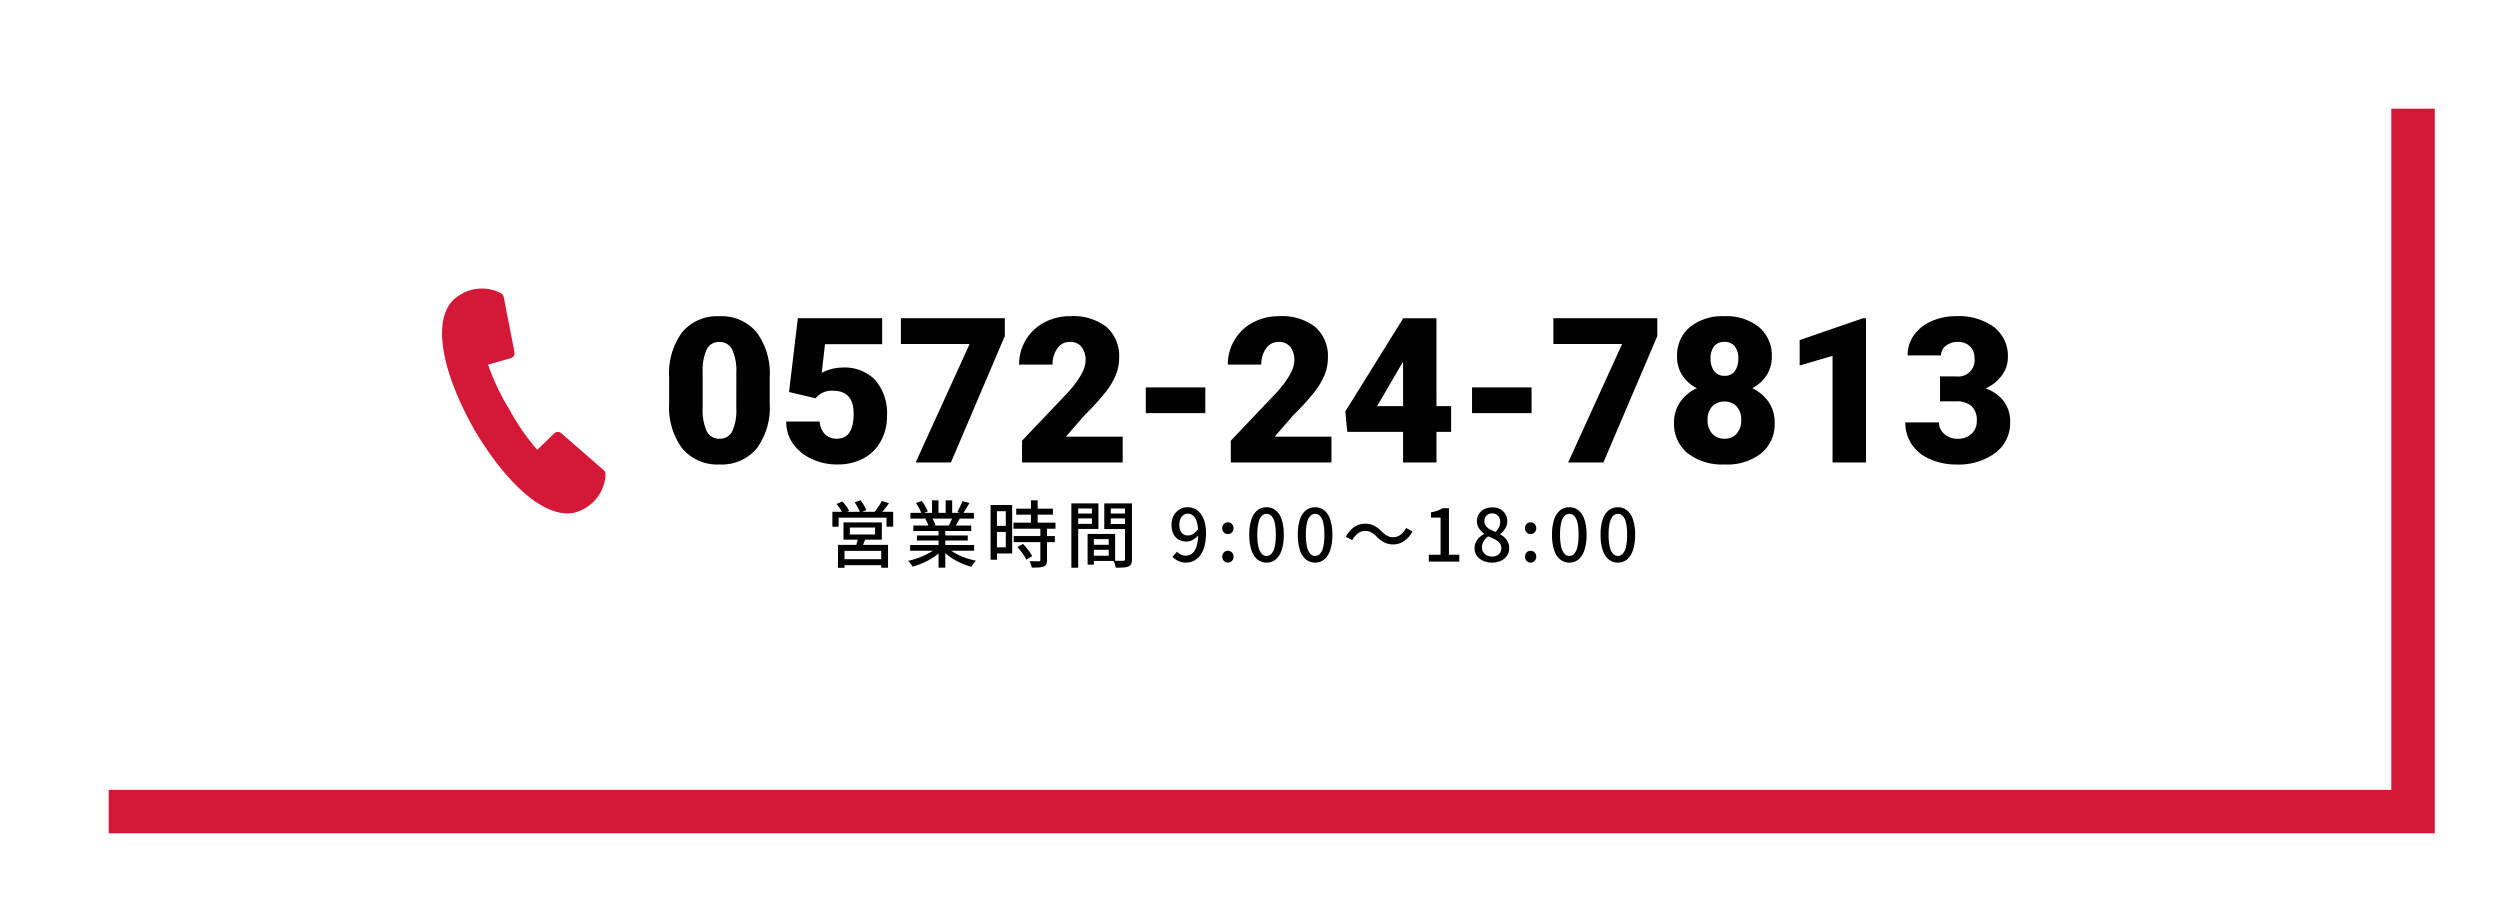
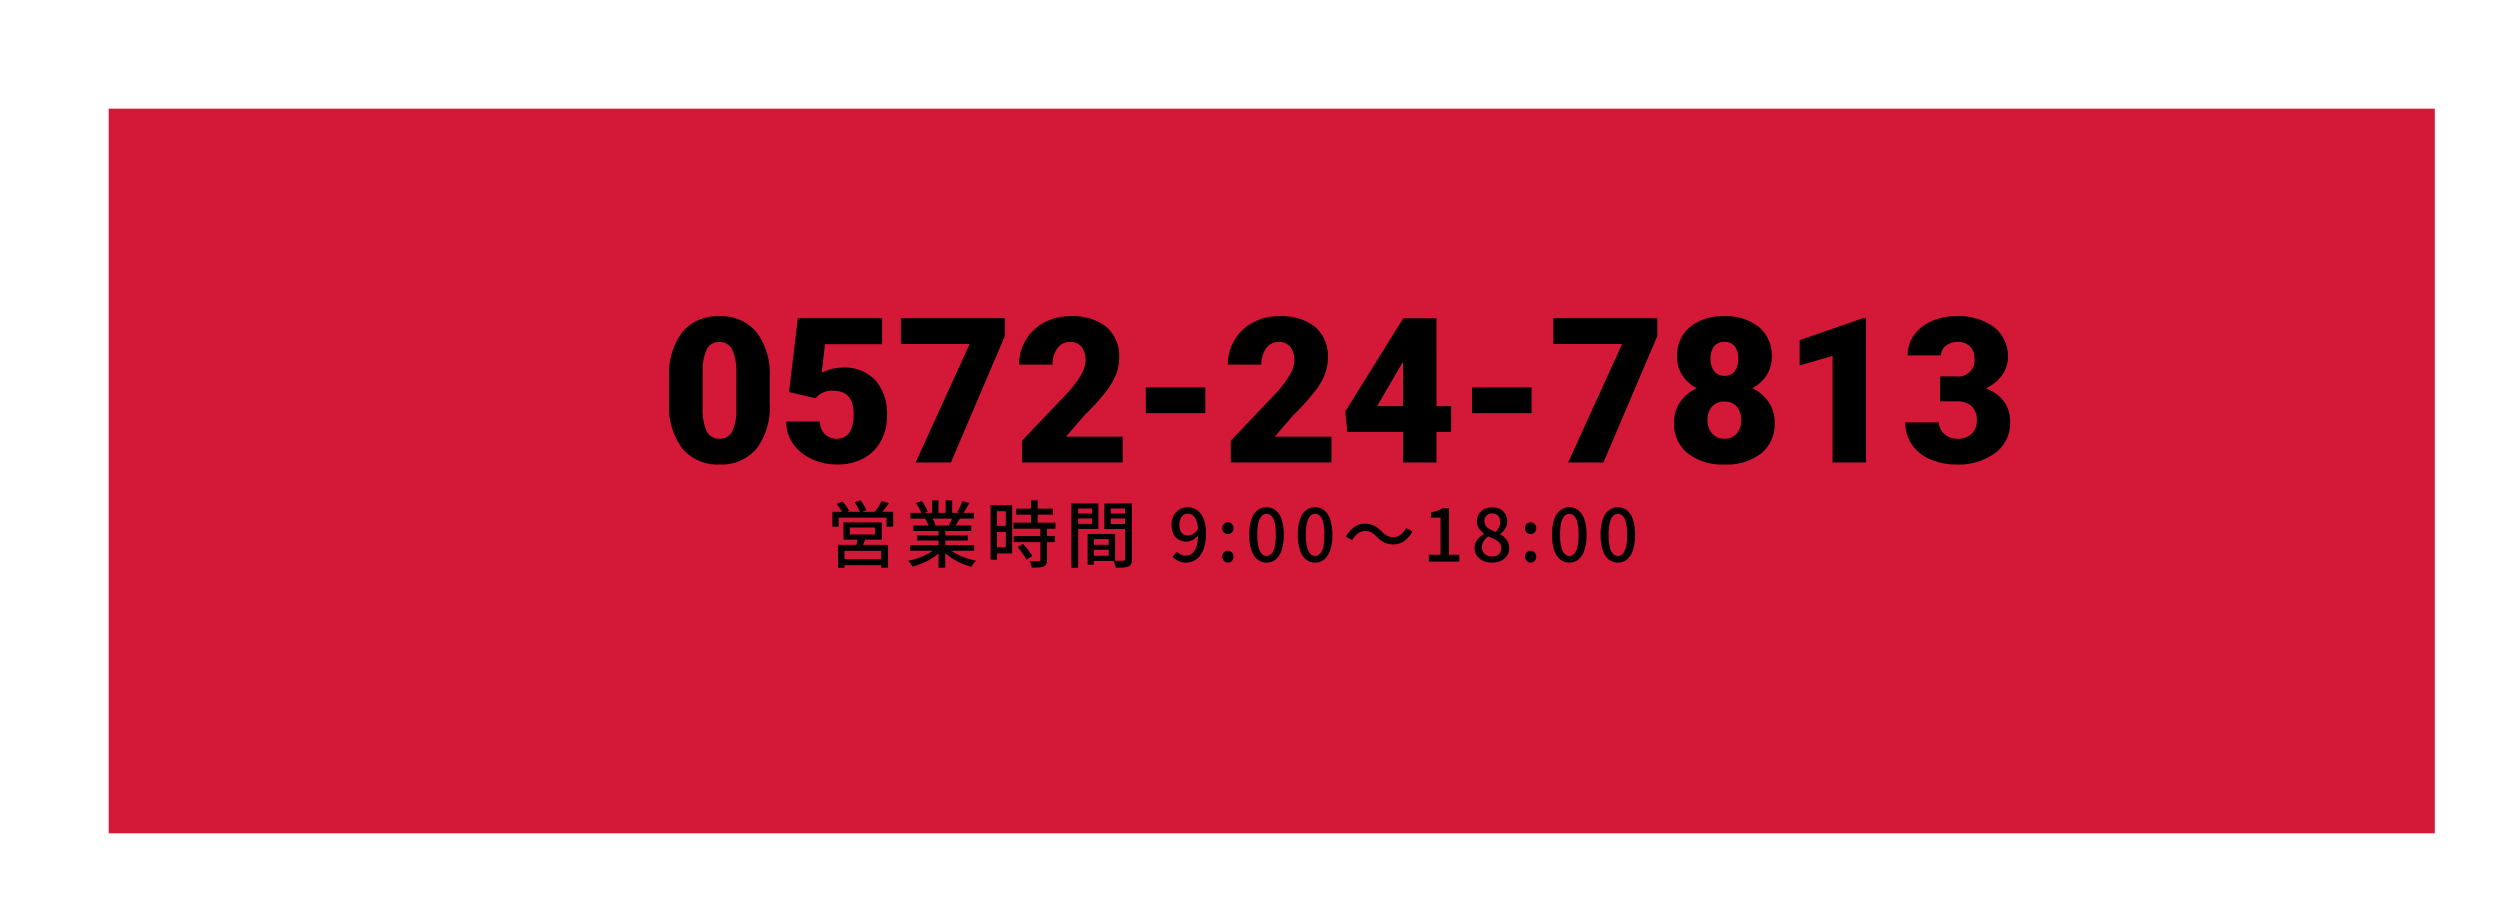
<svg xmlns="http://www.w3.org/2000/svg" width="345" height="124" viewBox="0 0 345 124">
  <defs>
    <filter id="長方形_6244" x="6" y="6" width="339" height="118" filterUnits="userSpaceOnUse">
      <feOffset dy="3" input="SourceAlpha" />
      <feGaussianBlur stdDeviation="3" result="blur" />
      <feFlood flood-opacity="0.161" />
      <feComposite operator="in" in2="blur" />
      <feComposite in="SourceGraphic" />
    </filter>
    <filter id="長方形_6245" x="0" y="0" width="339" height="118" filterUnits="userSpaceOnUse">
      <feOffset dy="3" input="SourceAlpha" />
      <feGaussianBlur stdDeviation="3" result="blur-2" />
      <feFlood flood-opacity="0.161" />
      <feComposite operator="in" in2="blur-2" />
      <feComposite in="SourceGraphic" />
    </filter>
  </defs>
  <g id="グループ_34190" data-name="グループ 34190" transform="translate(-24 -7571.134)">
    <g id="グループ_34189" data-name="グループ 34189">
      <g transform="matrix(1, 0, 0, 1, 24, 7571.13)" filter="url(#長方形_6244)">
        <rect id="長方形_6244-2" data-name="長方形 6244" width="321" height="100" transform="translate(15 12)" fill="#d31838" />
      </g>
      <g id="グループ_34068" data-name="グループ 34068" transform="translate(33 7577.134)">
        <g transform="matrix(1, 0, 0, 1, -9, -6)" filter="url(#長方形_6245)">
-           <rect id="長方形_6245-2" data-name="長方形 6245" width="321" height="100" transform="translate(9 6)" fill="#fff" />
-         </g>
+           </g>
        <path id="パス_20957" data-name="パス 20957" d="M3.28-4.7v.96H6.76V-4.7ZM2.4-5.41H7.69v2.38H2.4ZM4.42-3.35l1.06.08q-.14.39-.3.76t-.3.63L4.07-2q.1-.3.2-.68T4.42-3.35ZM1.64-2.31H8.55V.85H7.61V-1.48H2.54V.86h-.9ZM2.13-.33H8.01V.5H2.13ZM.87-6.87H9.26v2.05H8.34V-6.06H1.73v1.24H.87Zm6.82-1.5.99.32q-.3.42-.635.835t-.615.7l-.77-.3A5.9,5.9,0,0,0,7.03-7.3q.19-.275.365-.555T7.69-8.37Zm-6.25.42.81-.35a6.968,6.968,0,0,1,.535.655A3.462,3.462,0,0,1,3.17-7l-.85.38a4.729,4.729,0,0,0-.37-.65A6.45,6.45,0,0,0,1.44-7.95Zm2.5-.23.83-.29q.22.31.45.7a4.219,4.219,0,0,1,.33.675l-.87.33a4.243,4.243,0,0,0-.3-.69A6.821,6.821,0,0,0,3.94-8.18ZM11.6-2.29h8.83v.79H11.6Zm.04-4.43H20.4v.79H11.64Zm.4,1.74h7.99v.76H12.04Zm.5,1.37h7.01v.7H12.54Zm2.98-1h.93V.84h-.93Zm-.9-3.84h.89v2.1h-.89Zm1.88,0h.9V-6.4h-.9ZM15.28-1.96l.76.35a6.369,6.369,0,0,1-1.14.96,9.662,9.662,0,0,1-1.44.8A10.925,10.925,0,0,1,11.94.7a2.471,2.471,0,0,0-.175-.275Q11.66.28,11.545.14A2.28,2.28,0,0,0,11.32-.1a10.624,10.624,0,0,0,1.5-.44,9.991,9.991,0,0,0,1.4-.645A4.847,4.847,0,0,0,15.28-1.96Zm1.41-.02a5.09,5.09,0,0,0,.765.6,7.7,7.7,0,0,0,.975.535,9.132,9.132,0,0,0,1.1.425,10.268,10.268,0,0,0,1.155.29q-.1.1-.225.25a3.386,3.386,0,0,0-.23.31q-.1.16-.175.29a10.277,10.277,0,0,1-1.17-.4A8.848,8.848,0,0,1,17.775-.22a8.6,8.6,0,0,1-1-.675,5.375,5.375,0,0,1-.815-.785Zm2.12-6.36.98.25q-.23.4-.475.8t-.445.69l-.77-.24q.13-.21.26-.475t.25-.535Q18.73-8.12,18.81-8.34ZM17.48-6.22l.99.24q-.19.35-.38.675a6.242,6.242,0,0,1-.36.555l-.79-.23q.14-.27.3-.62T17.48-6.22ZM12.4-8.09l.81-.28a6.451,6.451,0,0,1,.48.74,4.787,4.787,0,0,1,.34.72l-.86.31a4.234,4.234,0,0,0-.31-.72A7.581,7.581,0,0,0,12.4-8.09Zm1.29,2.2.91-.16a3.81,3.81,0,0,1,.3.52,3.229,3.229,0,0,1,.2.5l-.95.18a3.045,3.045,0,0,0-.18-.505A4.219,4.219,0,0,0,13.69-5.89ZM26.24-7.3H31.3v.82H26.24Zm-.38,1.93h5.8v.84h-5.8Zm.03,1.85h5.68v.83H25.89Zm2.38-4.93h.93v3.61h-.93Zm1.3,3.83h.92V-.21a1.407,1.407,0,0,1-.1.57.6.6,0,0,1-.355.31,2.036,2.036,0,0,1-.66.135q-.4.025-.99.025a2.576,2.576,0,0,0-.12-.445,3.365,3.365,0,0,0-.19-.445q.43.01.8.015l.485,0a.327.327,0,0,0,.165-.045A.179.179,0,0,0,29.57-.23ZM26.41-2l.76-.44q.24.25.49.55t.46.6a3.361,3.361,0,0,1,.32.535l-.81.49a3.632,3.632,0,0,0-.3-.545q-.195-.3-.435-.615A7.033,7.033,0,0,0,26.41-2ZM23.15-7.81h2.53v6.69H23.15v-.85H24.8V-6.95H23.15Zm.05,2.88h2.02v.84H23.2Zm-.5-2.88h.88V-.26H22.7ZM36.54-2.32h2.9v.69h-2.9Zm-.05-1.5h3.4V-.09h-3.4V-.81H39V-3.1H36.49Zm-.4,0h.86V.42h-.86ZM34.32-6.63h2.66v.67H34.32Zm4.63,0h2.69v.67H38.95Zm2.3-1.4h.96V-.34a1.615,1.615,0,0,1-.1.645A.742.742,0,0,1,41.73.67a2.02,2.02,0,0,1-.695.145Q40.61.84,39.97.84A1.4,1.4,0,0,0,39.9.525Q39.85.35,39.79.175a2.045,2.045,0,0,0-.13-.3q.28.02.56.02h.8a.285.285,0,0,0,.18-.06.253.253,0,0,0,.05-.18Zm-6.85,0h3.18v3.52H34.4v-.7h2.29V-7.33H34.4Zm7.34,0v.7H39.29v2.14h2.45v.7H38.39V-8.03Zm-7.89,0h.94V.85h-.94ZM49.69.14a2.423,2.423,0,0,1-1.1-.235A3.033,3.033,0,0,1,47.8-.65l.63-.72a1.631,1.631,0,0,0,.54.4,1.539,1.539,0,0,0,.66.15,1.449,1.449,0,0,0,.665-.16,1.451,1.451,0,0,0,.55-.52,2.945,2.945,0,0,0,.37-.96,6.816,6.816,0,0,0,.135-1.47,5.336,5.336,0,0,0-.18-1.515,1.856,1.856,0,0,0-.5-.88,1.136,1.136,0,0,0-.775-.285.977.977,0,0,0-.58.185,1.239,1.239,0,0,0-.41.525,2.024,2.024,0,0,0-.15.82,2.113,2.113,0,0,0,.135.8,1.06,1.06,0,0,0,.405.5,1.169,1.169,0,0,0,.65.175,1.407,1.407,0,0,0,.72-.22,2.264,2.264,0,0,0,.7-.72l.05.85a2.438,2.438,0,0,1-.49.49,2.4,2.4,0,0,1-.58.325,1.666,1.666,0,0,1-.6.115,2.166,2.166,0,0,1-1.075-.26,1.808,1.808,0,0,1-.73-.775A2.791,2.791,0,0,1,47.67-5.08a2.568,2.568,0,0,1,.305-1.275A2.234,2.234,0,0,1,48.78-7.2a2.08,2.08,0,0,1,1.09-.3,2.342,2.342,0,0,1,1,.215,2.2,2.2,0,0,1,.81.655,3.32,3.32,0,0,1,.545,1.11,5.594,5.594,0,0,1,.2,1.59,6.853,6.853,0,0,1-.22,1.855,3.527,3.527,0,0,1-.61,1.26,2.546,2.546,0,0,1-.88.72A2.332,2.332,0,0,1,49.69.14ZM55.44-3.8a.742.742,0,0,1-.545-.225A.779.779,0,0,1,54.67-4.6a.808.808,0,0,1,.225-.59.734.734,0,0,1,.545-.23A.746.746,0,0,1,56-5.19a.808.808,0,0,1,.225.59A.779.779,0,0,1,56-4.025.754.754,0,0,1,55.44-3.8Zm0,3.94A.727.727,0,0,1,54.9-.1.813.813,0,0,1,54.67-.68a.791.791,0,0,1,.225-.585.742.742,0,0,1,.545-.225A.754.754,0,0,1,56-1.265a.791.791,0,0,1,.225.585A.813.813,0,0,1,56-.1.738.738,0,0,1,55.44.14Zm5.35,0a1.963,1.963,0,0,1-1.26-.43,2.728,2.728,0,0,1-.835-1.285A6.621,6.621,0,0,1,58.4-3.71a6.482,6.482,0,0,1,.295-2.12,2.628,2.628,0,0,1,.835-1.255A2.009,2.009,0,0,1,60.79-7.5a1.952,1.952,0,0,1,1.25.42,2.7,2.7,0,0,1,.825,1.255A6.436,6.436,0,0,1,63.16-3.71a6.621,6.621,0,0,1-.295,2.135A2.767,2.767,0,0,1,62.04-.29,1.923,1.923,0,0,1,60.79.14Zm0-.92a.909.909,0,0,0,.66-.29,1.989,1.989,0,0,0,.45-.935,7.328,7.328,0,0,0,.16-1.705A7.13,7.13,0,0,0,61.9-5.4a1.9,1.9,0,0,0-.45-.91.925.925,0,0,0-.66-.28.925.925,0,0,0-.66.28,1.933,1.933,0,0,0-.455.91,6.922,6.922,0,0,0-.165,1.69,7.114,7.114,0,0,0,.165,1.705,2.021,2.021,0,0,0,.455.935A.909.909,0,0,0,60.79-.78Zm6.7.92a1.963,1.963,0,0,1-1.26-.43,2.728,2.728,0,0,1-.835-1.285A6.622,6.622,0,0,1,65.1-3.71a6.482,6.482,0,0,1,.295-2.12,2.628,2.628,0,0,1,.835-1.255A2.009,2.009,0,0,1,67.49-7.5a1.952,1.952,0,0,1,1.25.42,2.7,2.7,0,0,1,.825,1.255,6.436,6.436,0,0,1,.3,2.115,6.621,6.621,0,0,1-.3,2.135A2.767,2.767,0,0,1,68.74-.29,1.923,1.923,0,0,1,67.49.14Zm0-.92a.909.909,0,0,0,.66-.29,1.989,1.989,0,0,0,.45-.935,7.328,7.328,0,0,0,.16-1.705A7.13,7.13,0,0,0,68.6-5.4a1.9,1.9,0,0,0-.45-.91.925.925,0,0,0-.66-.28.925.925,0,0,0-.66.28,1.933,1.933,0,0,0-.455.91,6.922,6.922,0,0,0-.165,1.69,7.114,7.114,0,0,0,.165,1.705,2.021,2.021,0,0,0,.455.935A.909.909,0,0,0,67.49-.78Zm8.48-2.67a3.36,3.36,0,0,0-.715-.575,1.747,1.747,0,0,0-.885-.2,1.61,1.61,0,0,0-1,.35,2.76,2.76,0,0,0-.755.92l-.88-.48A3.68,3.68,0,0,1,72.9-4.78a2.636,2.636,0,0,1,1.475-.45,2.726,2.726,0,0,1,1.245.275,4.1,4.1,0,0,1,1.065.805,3.36,3.36,0,0,0,.715.575,1.747,1.747,0,0,0,.885.205,1.61,1.61,0,0,0,1.005-.35,2.76,2.76,0,0,0,.755-.92l.88.48a3.68,3.68,0,0,1-1.175,1.34,2.636,2.636,0,0,1-1.475.45,2.735,2.735,0,0,1-1.24-.275A4.06,4.06,0,0,1,75.97-3.45ZM83.18,0V-.95H84.8V-6.07H83.48V-6.8a5.324,5.324,0,0,0,.9-.23,3.731,3.731,0,0,0,.705-.34h.87V-.95h1.43V0Zm8.71.14a2.847,2.847,0,0,1-1.23-.255,2.143,2.143,0,0,1-.855-.7A1.713,1.713,0,0,1,89.49-1.83a1.92,1.92,0,0,1,.19-.87,2.234,2.234,0,0,1,.49-.655,3.2,3.2,0,0,1,.63-.455v-.05a2.877,2.877,0,0,1-.69-.715,1.739,1.739,0,0,1-.29-1.005,1.815,1.815,0,0,1,.275-1,1.838,1.838,0,0,1,.75-.665A2.415,2.415,0,0,1,91.93-7.48a2.272,2.272,0,0,1,1.1.25,1.814,1.814,0,0,1,.715.685A1.97,1.97,0,0,1,94-5.53a1.672,1.672,0,0,1-.15.7,2.736,2.736,0,0,1-.365.595,2.313,2.313,0,0,1-.455.435v.05a2.812,2.812,0,0,1,.62.445,2.031,2.031,0,0,1,.45.635,2.067,2.067,0,0,1,.17.87,1.721,1.721,0,0,1-.295.98,2.051,2.051,0,0,1-.83.7A2.841,2.841,0,0,1,91.89.14Zm.49-4.23a2.3,2.3,0,0,0,.485-.655,1.66,1.66,0,0,0,.165-.725,1.365,1.365,0,0,0-.13-.6.989.989,0,0,0-.385-.425A1.162,1.162,0,0,0,91.9-6.65a1.046,1.046,0,0,0-.75.285,1.031,1.031,0,0,0-.3.785,1.058,1.058,0,0,0,.21.67,1.759,1.759,0,0,0,.56.46A8.08,8.08,0,0,0,92.38-4.09ZM91.92-.7a1.467,1.467,0,0,0,.655-.14,1.068,1.068,0,0,0,.445-.395,1.115,1.115,0,0,0,.16-.605,1.139,1.139,0,0,0-.14-.575,1.368,1.368,0,0,0-.385-.425,3.44,3.44,0,0,0-.575-.335q-.33-.155-.71-.305a2.226,2.226,0,0,0-.62.665,1.635,1.635,0,0,0-.24.865,1.152,1.152,0,0,0,.185.65,1.274,1.274,0,0,0,.5.44A1.588,1.588,0,0,0,91.92-.7Zm5.3-3.1a.742.742,0,0,1-.545-.225A.779.779,0,0,1,96.45-4.6a.808.808,0,0,1,.225-.59.734.734,0,0,1,.545-.23.746.746,0,0,1,.555.23A.808.808,0,0,1,98-4.6a.779.779,0,0,1-.225.575A.754.754,0,0,1,97.22-3.8Zm0,3.94A.727.727,0,0,1,96.675-.1.813.813,0,0,1,96.45-.68a.791.791,0,0,1,.225-.585.742.742,0,0,1,.545-.225.754.754,0,0,1,.555.225A.791.791,0,0,1,98-.68a.813.813,0,0,1-.225.585A.738.738,0,0,1,97.22.14Zm5.35,0a1.963,1.963,0,0,1-1.26-.43,2.728,2.728,0,0,1-.835-1.285,6.622,6.622,0,0,1-.295-2.135,6.482,6.482,0,0,1,.295-2.12,2.628,2.628,0,0,1,.835-1.255,2.009,2.009,0,0,1,1.26-.415,1.952,1.952,0,0,1,1.25.42,2.7,2.7,0,0,1,.825,1.255,6.436,6.436,0,0,1,.3,2.115,6.621,6.621,0,0,1-.3,2.135A2.767,2.767,0,0,1,103.82-.29,1.923,1.923,0,0,1,102.57.14Zm0-.92a.909.909,0,0,0,.66-.29,1.989,1.989,0,0,0,.45-.935,7.328,7.328,0,0,0,.16-1.705,7.13,7.13,0,0,0-.16-1.69,1.9,1.9,0,0,0-.45-.91.925.925,0,0,0-.66-.28.925.925,0,0,0-.66.28,1.933,1.933,0,0,0-.455.91,6.922,6.922,0,0,0-.165,1.69,7.114,7.114,0,0,0,.165,1.705,2.021,2.021,0,0,0,.455.935A.909.909,0,0,0,102.57-.78Zm6.7.92a1.963,1.963,0,0,1-1.26-.43,2.728,2.728,0,0,1-.835-1.285,6.622,6.622,0,0,1-.295-2.135,6.482,6.482,0,0,1,.295-2.12,2.628,2.628,0,0,1,.835-1.255,2.009,2.009,0,0,1,1.26-.415,1.952,1.952,0,0,1,1.25.42,2.7,2.7,0,0,1,.825,1.255,6.436,6.436,0,0,1,.3,2.115,6.621,6.621,0,0,1-.3,2.135A2.767,2.767,0,0,1,110.52-.29,1.923,1.923,0,0,1,109.27.14Zm0-.92a.909.909,0,0,0,.66-.29,1.989,1.989,0,0,0,.45-.935,7.328,7.328,0,0,0,.16-1.705,7.13,7.13,0,0,0-.16-1.69,1.9,1.9,0,0,0-.45-.91.925.925,0,0,0-.66-.28.925.925,0,0,0-.66.28,1.933,1.933,0,0,0-.455.91,6.922,6.922,0,0,0-.165,1.69,7.114,7.114,0,0,0,.165,1.705,2.021,2.021,0,0,0,.455.935A.909.909,0,0,0,109.27-.78Z" transform="translate(105 71.5)" />
        <g id="グループ_34124" data-name="グループ 34124" transform="translate(52 30.823)">
          <path id="パス_20956" data-name="パス 20956" d="M15.039-8.135a9.5,9.5,0,0,1-1.812,6.221A6.26,6.26,0,0,1,8.121.273a6.294,6.294,0,0,1-5.141-2.2A9.49,9.49,0,0,1,1.162-8.135v-3.637a9.5,9.5,0,0,1,1.812-6.221,6.276,6.276,0,0,1,5.12-2.187,6.278,6.278,0,0,1,5.127,2.2,9.514,9.514,0,0,1,1.818,6.221Zm-4.607-4.225a7.1,7.1,0,0,0-.561-3.206,1.874,1.874,0,0,0-1.777-1.06,1.829,1.829,0,0,0-1.729.984,6.688,6.688,0,0,0-.581,2.98v5.086a7.153,7.153,0,0,0,.561,3.261A1.881,1.881,0,0,0,8.121-3.281a1.856,1.856,0,0,0,1.736-1,6.829,6.829,0,0,0,.574-3.151Zm7.273,2.636,1.217-10.183H30.557v3.582H22.668l-.451,3.954a5.434,5.434,0,0,1,1.292-.508,5.9,5.9,0,0,1,1.565-.22,5.84,5.84,0,0,1,4.56,1.757,7.077,7.077,0,0,1,1.593,4.929,7.064,7.064,0,0,1-.854,3.466,5.873,5.873,0,0,1-2.4,2.386,7.575,7.575,0,0,1-3.65.834A8.151,8.151,0,0,1,20.809-.5a6.3,6.3,0,0,1-2.57-2.117,5.145,5.145,0,0,1-.916-3.039h4.621a2.614,2.614,0,0,0,.7,1.733,2.213,2.213,0,0,0,1.654.641q2.324,0,2.324-3.438,0-3.179-2.844-3.179a2.838,2.838,0,0,0-2.406,1.037Zm29.777-7.722L40.045,0H35.178l7.451-16.352H33.141v-3.555H47.482ZM63.752,0H49.861V-3.008l6.4-6.727q2.365-2.693,2.365-4.279a2.976,2.976,0,0,0-.561-1.955,2,2,0,0,0-1.627-.67,2.026,2.026,0,0,0-1.709.9,3.68,3.68,0,0,0-.656,2.235H49.451a6.537,6.537,0,0,1,.916-3.384,6.424,6.424,0,0,1,2.543-2.427,7.554,7.554,0,0,1,3.637-.875,7.431,7.431,0,0,1,4.97,1.49,5.32,5.32,0,0,1,1.743,4.279,6.214,6.214,0,0,1-.437,2.29A10.043,10.043,0,0,1,61.462-9.8a34.267,34.267,0,0,1-2.974,3.274l-2.57,2.967h7.834Zm11.4-6.809H66.938v-3.555h8.217ZM92.559,0H78.668V-3.008l6.4-6.727q2.365-2.693,2.365-4.279a2.977,2.977,0,0,0-.561-1.955,2,2,0,0,0-1.627-.67,2.026,2.026,0,0,0-1.709.9,3.68,3.68,0,0,0-.656,2.235H78.258a6.537,6.537,0,0,1,.916-3.384,6.424,6.424,0,0,1,2.543-2.427,7.554,7.554,0,0,1,3.637-.875,7.431,7.431,0,0,1,4.97,1.49,5.32,5.32,0,0,1,1.743,4.279,6.214,6.214,0,0,1-.437,2.29A10.043,10.043,0,0,1,90.269-9.8a34.267,34.267,0,0,1-2.974,3.274l-2.57,2.967h7.834Zm14.492-7.779h2.023v3.555h-2.023V0h-4.607V-4.225h-7.7l-.273-2.816,7.971-12.824v-.041h4.607Zm-8.189,0h3.582V-13.9l-.287.465Zm21.314.971h-8.217v-3.555h8.217Zm17.35-10.637L130.088,0h-4.867l7.451-16.352h-9.488v-3.555h14.342Zm15.8,2.857a4.6,4.6,0,0,1-.718,2.557,5.228,5.228,0,0,1-1.976,1.777,5.753,5.753,0,0,1,2.256,1.907,4.922,4.922,0,0,1,.834,2.864,5.21,5.21,0,0,1-1.839,4.211A7.636,7.636,0,0,1,146.822.273a7.776,7.776,0,0,1-5.113-1.552,5.173,5.173,0,0,1-1.873-4.2,4.983,4.983,0,0,1,.82-2.83,5.578,5.578,0,0,1,2.324-1.941,5.257,5.257,0,0,1-2-1.777,4.563,4.563,0,0,1-.725-2.557,5.108,5.108,0,0,1,1.764-4.1,7.09,7.09,0,0,1,4.758-1.5,7.133,7.133,0,0,1,4.785,1.5A5.108,5.108,0,0,1,153.33-14.588Zm-4.225,8.736a2.628,2.628,0,0,0-.636-1.894,2.214,2.214,0,0,0-1.675-.663,2.236,2.236,0,0,0-1.682.663,2.611,2.611,0,0,0-.643,1.894,2.633,2.633,0,0,0,.649,1.88,2.229,2.229,0,0,0,1.7.69,2.142,2.142,0,0,0,1.654-.684A2.681,2.681,0,0,0,149.105-5.852Zm-2.324-10.787a1.7,1.7,0,0,0-1.415.608,2.641,2.641,0,0,0-.485,1.688,2.8,2.8,0,0,0,.492,1.723,1.7,1.7,0,0,0,1.449.656,1.629,1.629,0,0,0,1.415-.656,2.887,2.887,0,0,0,.472-1.723,2.646,2.646,0,0,0-.485-1.682A1.726,1.726,0,0,0,146.781-16.639ZM166.332,0h-4.621V-14.711l-4.539,1.326v-3.5l8.736-3.021h.424Zm10.213-11.881h2.174A2.26,2.26,0,0,0,181.3-14.41a2.187,2.187,0,0,0-.615-1.606,2.333,2.333,0,0,0-1.736-.622,2.5,2.5,0,0,0-1.593.533,1.627,1.627,0,0,0-.677,1.326h-4.607a4.716,4.716,0,0,1,.875-2.8,5.778,5.778,0,0,1,2.427-1.921,8.3,8.3,0,0,1,3.411-.69,8.152,8.152,0,0,1,5.223,1.518,5.045,5.045,0,0,1,1.9,4.17,4.2,4.2,0,0,1-.786,2.427,5.6,5.6,0,0,1-2.29,1.853,5.352,5.352,0,0,1,2.488,1.743,4.591,4.591,0,0,1,.9,2.892,5.137,5.137,0,0,1-2.051,4.266,8.512,8.512,0,0,1-5.387,1.6,8.828,8.828,0,0,1-3.63-.745,5.687,5.687,0,0,1-2.536-2.064,5.367,5.367,0,0,1-.861-3h4.635a2.075,2.075,0,0,0,.738,1.586,2.606,2.606,0,0,0,1.818.67,2.73,2.73,0,0,0,1.941-.677,2.262,2.262,0,0,0,.725-1.729,2.644,2.644,0,0,0-.752-2.133,3.143,3.143,0,0,0-2.078-.629h-2.242Z" transform="translate(30.181 27)" />
-           <path id="パス_20771" data-name="パス 20771" d="M530.313,22.937a.664.664,0,0,1-.049-.074l-.084-.149-.079-.133,0-.005a.623.623,0,0,1-.037-.076c-4.866-8.74-5.685-15.872-2.085-18.18a5.646,5.646,0,0,1,5.959-.365.707.707,0,0,1,.318.464l1.49,7.646a.708.708,0,0,1-.5.817l-3.141.9a32.214,32.214,0,0,0,2.923,6.163,31.98,31.98,0,0,0,3.862,5.589l2.349-2.271a.709.709,0,0,1,.958-.025l5.877,5.113a.708.708,0,0,1,.243.508,5.647,5.647,0,0,1-3.3,4.978,4.258,4.258,0,0,1-1.982.471c-3.662,0-8.413-4.169-12.721-11.368" transform="translate(-525.75 -0.282)" fill="#d31838" />
+           <path id="パス_20771" data-name="パス 20771" d="M530.313,22.937a.664.664,0,0,1-.049-.074l-.084-.149-.079-.133,0-.005a.623.623,0,0,1-.037-.076c-4.866-8.74-5.685-15.872-2.085-18.18l1.49,7.646a.708.708,0,0,1-.5.817l-3.141.9a32.214,32.214,0,0,0,2.923,6.163,31.98,31.98,0,0,0,3.862,5.589l2.349-2.271a.709.709,0,0,1,.958-.025l5.877,5.113a.708.708,0,0,1,.243.508,5.647,5.647,0,0,1-3.3,4.978,4.258,4.258,0,0,1-1.982.471c-3.662,0-8.413-4.169-12.721-11.368" transform="translate(-525.75 -0.282)" fill="#d31838" />
        </g>
      </g>
    </g>
  </g>
</svg>